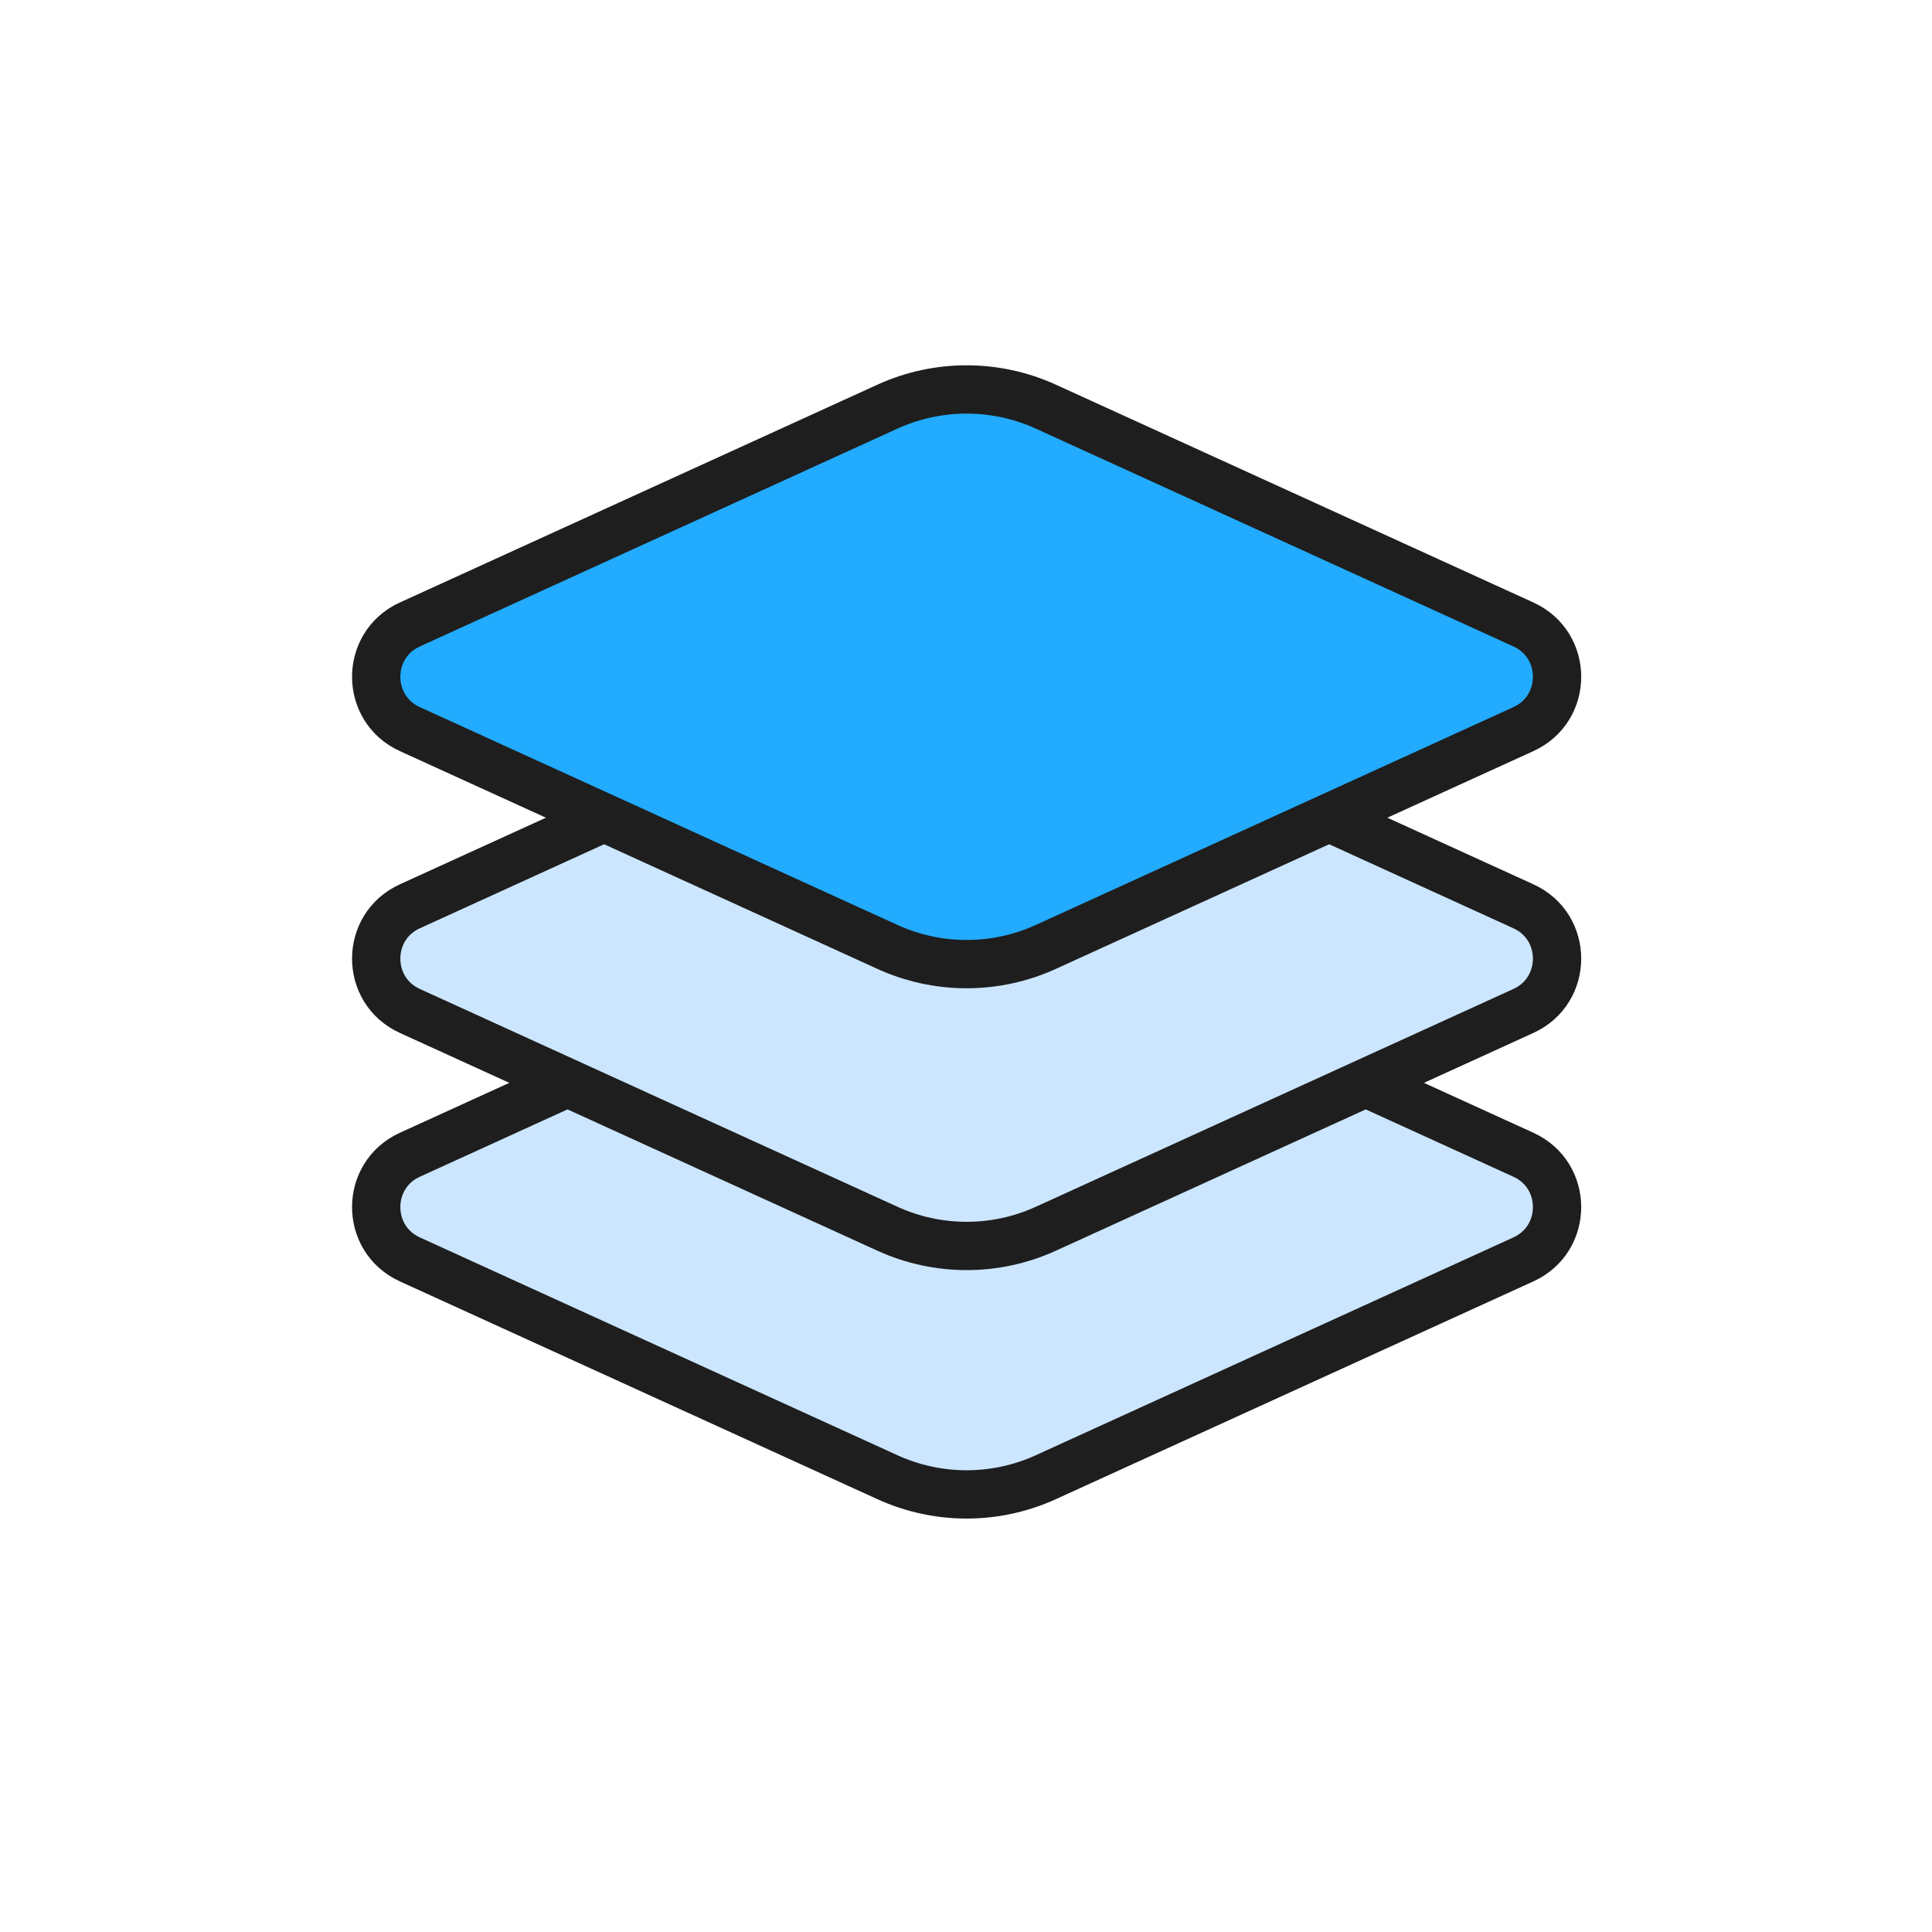
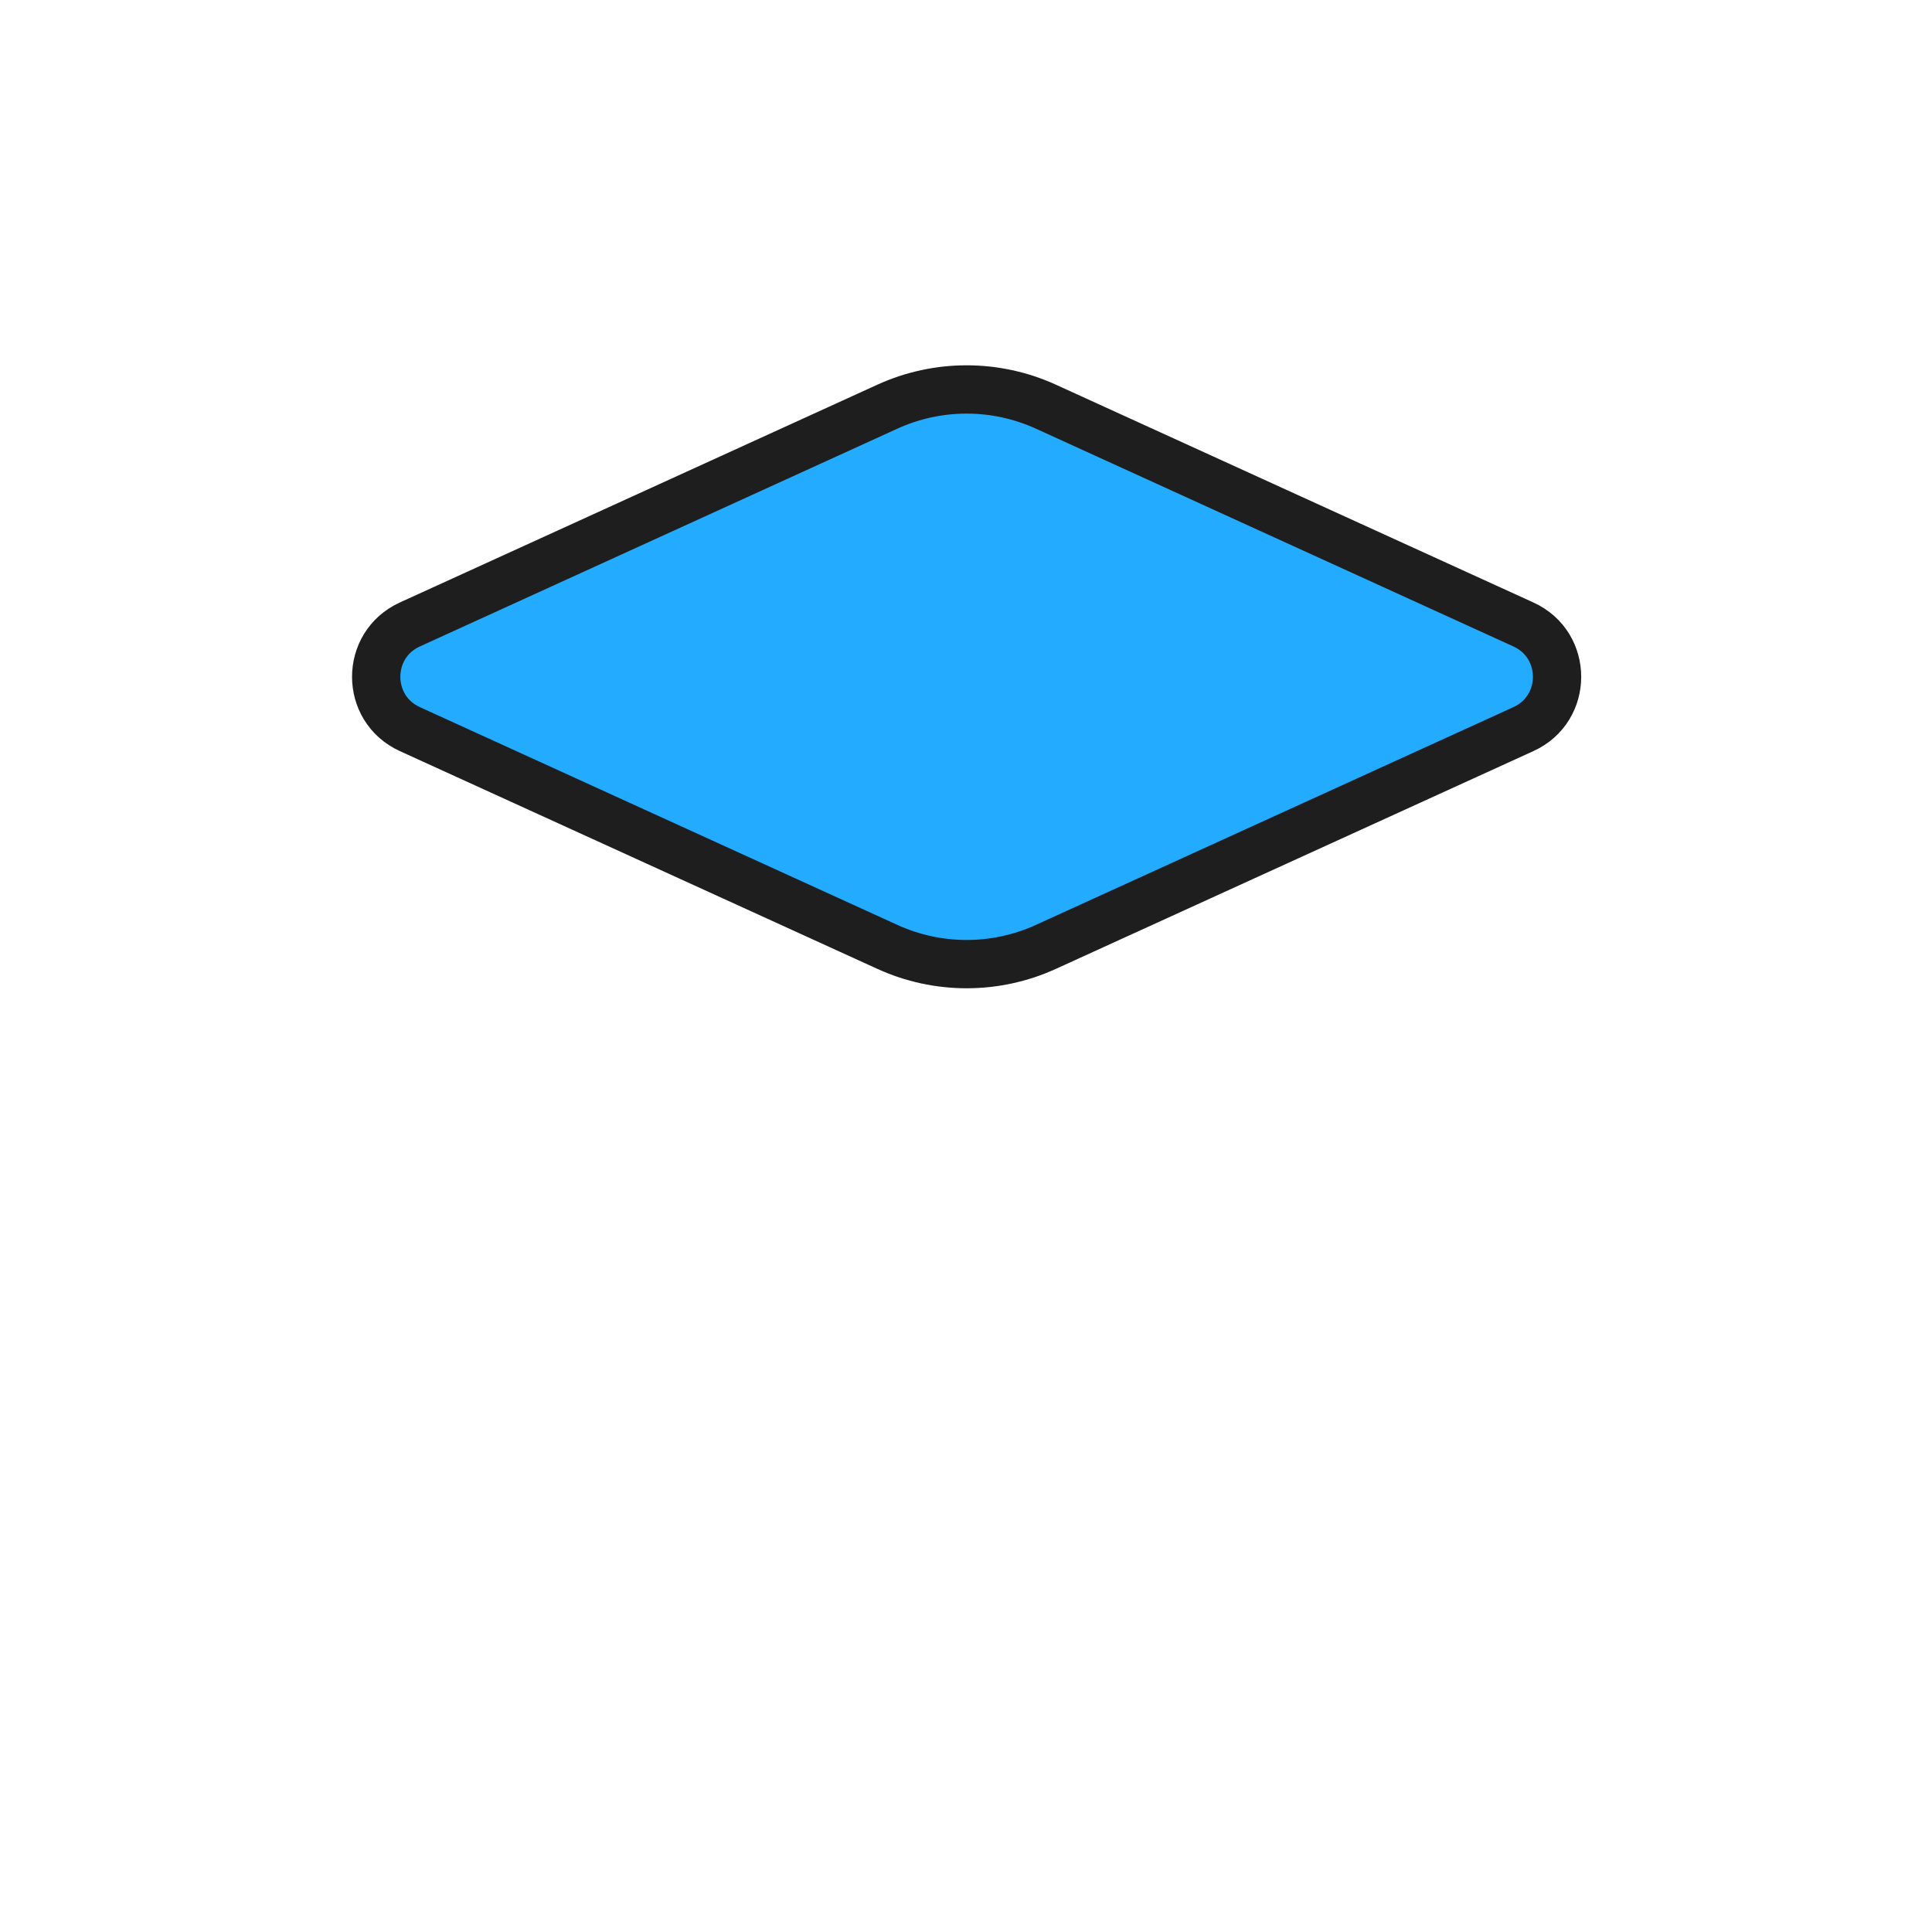
<svg xmlns="http://www.w3.org/2000/svg" fill="none" height="80" viewBox="0 0 80 80" width="80">
  <g stroke="#1e1e1e" stroke-width="2">
-     <path d="m63.081 47.816-19.774-9.018c-2.084-.951-4.478-.951-6.562 0l-19.774 9.018c-1.858.847-1.858 3.486 0 4.333l19.774 9.018c2.084.951 4.478.951 6.562 0l19.774-9.018c1.858-.847 1.858-3.486 0-4.333z" fill="#cce6ff" />
-     <path d="m63.081 37.528-19.774-9.018c-2.084-.951-4.478-.951-6.562 0l-19.774 9.018c-1.858.847-1.858 3.486 0 4.333l19.774 9.018c2.084.951 4.478.951 6.562 0l19.774-9.018c1.858-.847 1.858-3.486 0-4.333z" fill="#cce6ff" />
    <path d="m63.081 25.858-19.774-9.019c-2.084-.95-4.478-.95-6.562 0l-19.774 9.019c-1.858.847-1.858 3.486 0 4.333l19.774 9.018c2.084.951 4.478.951 6.562 0l19.774-9.018c1.858-.847 1.858-3.486 0-4.333z" fill="#22abff" />
  </g>
</svg>